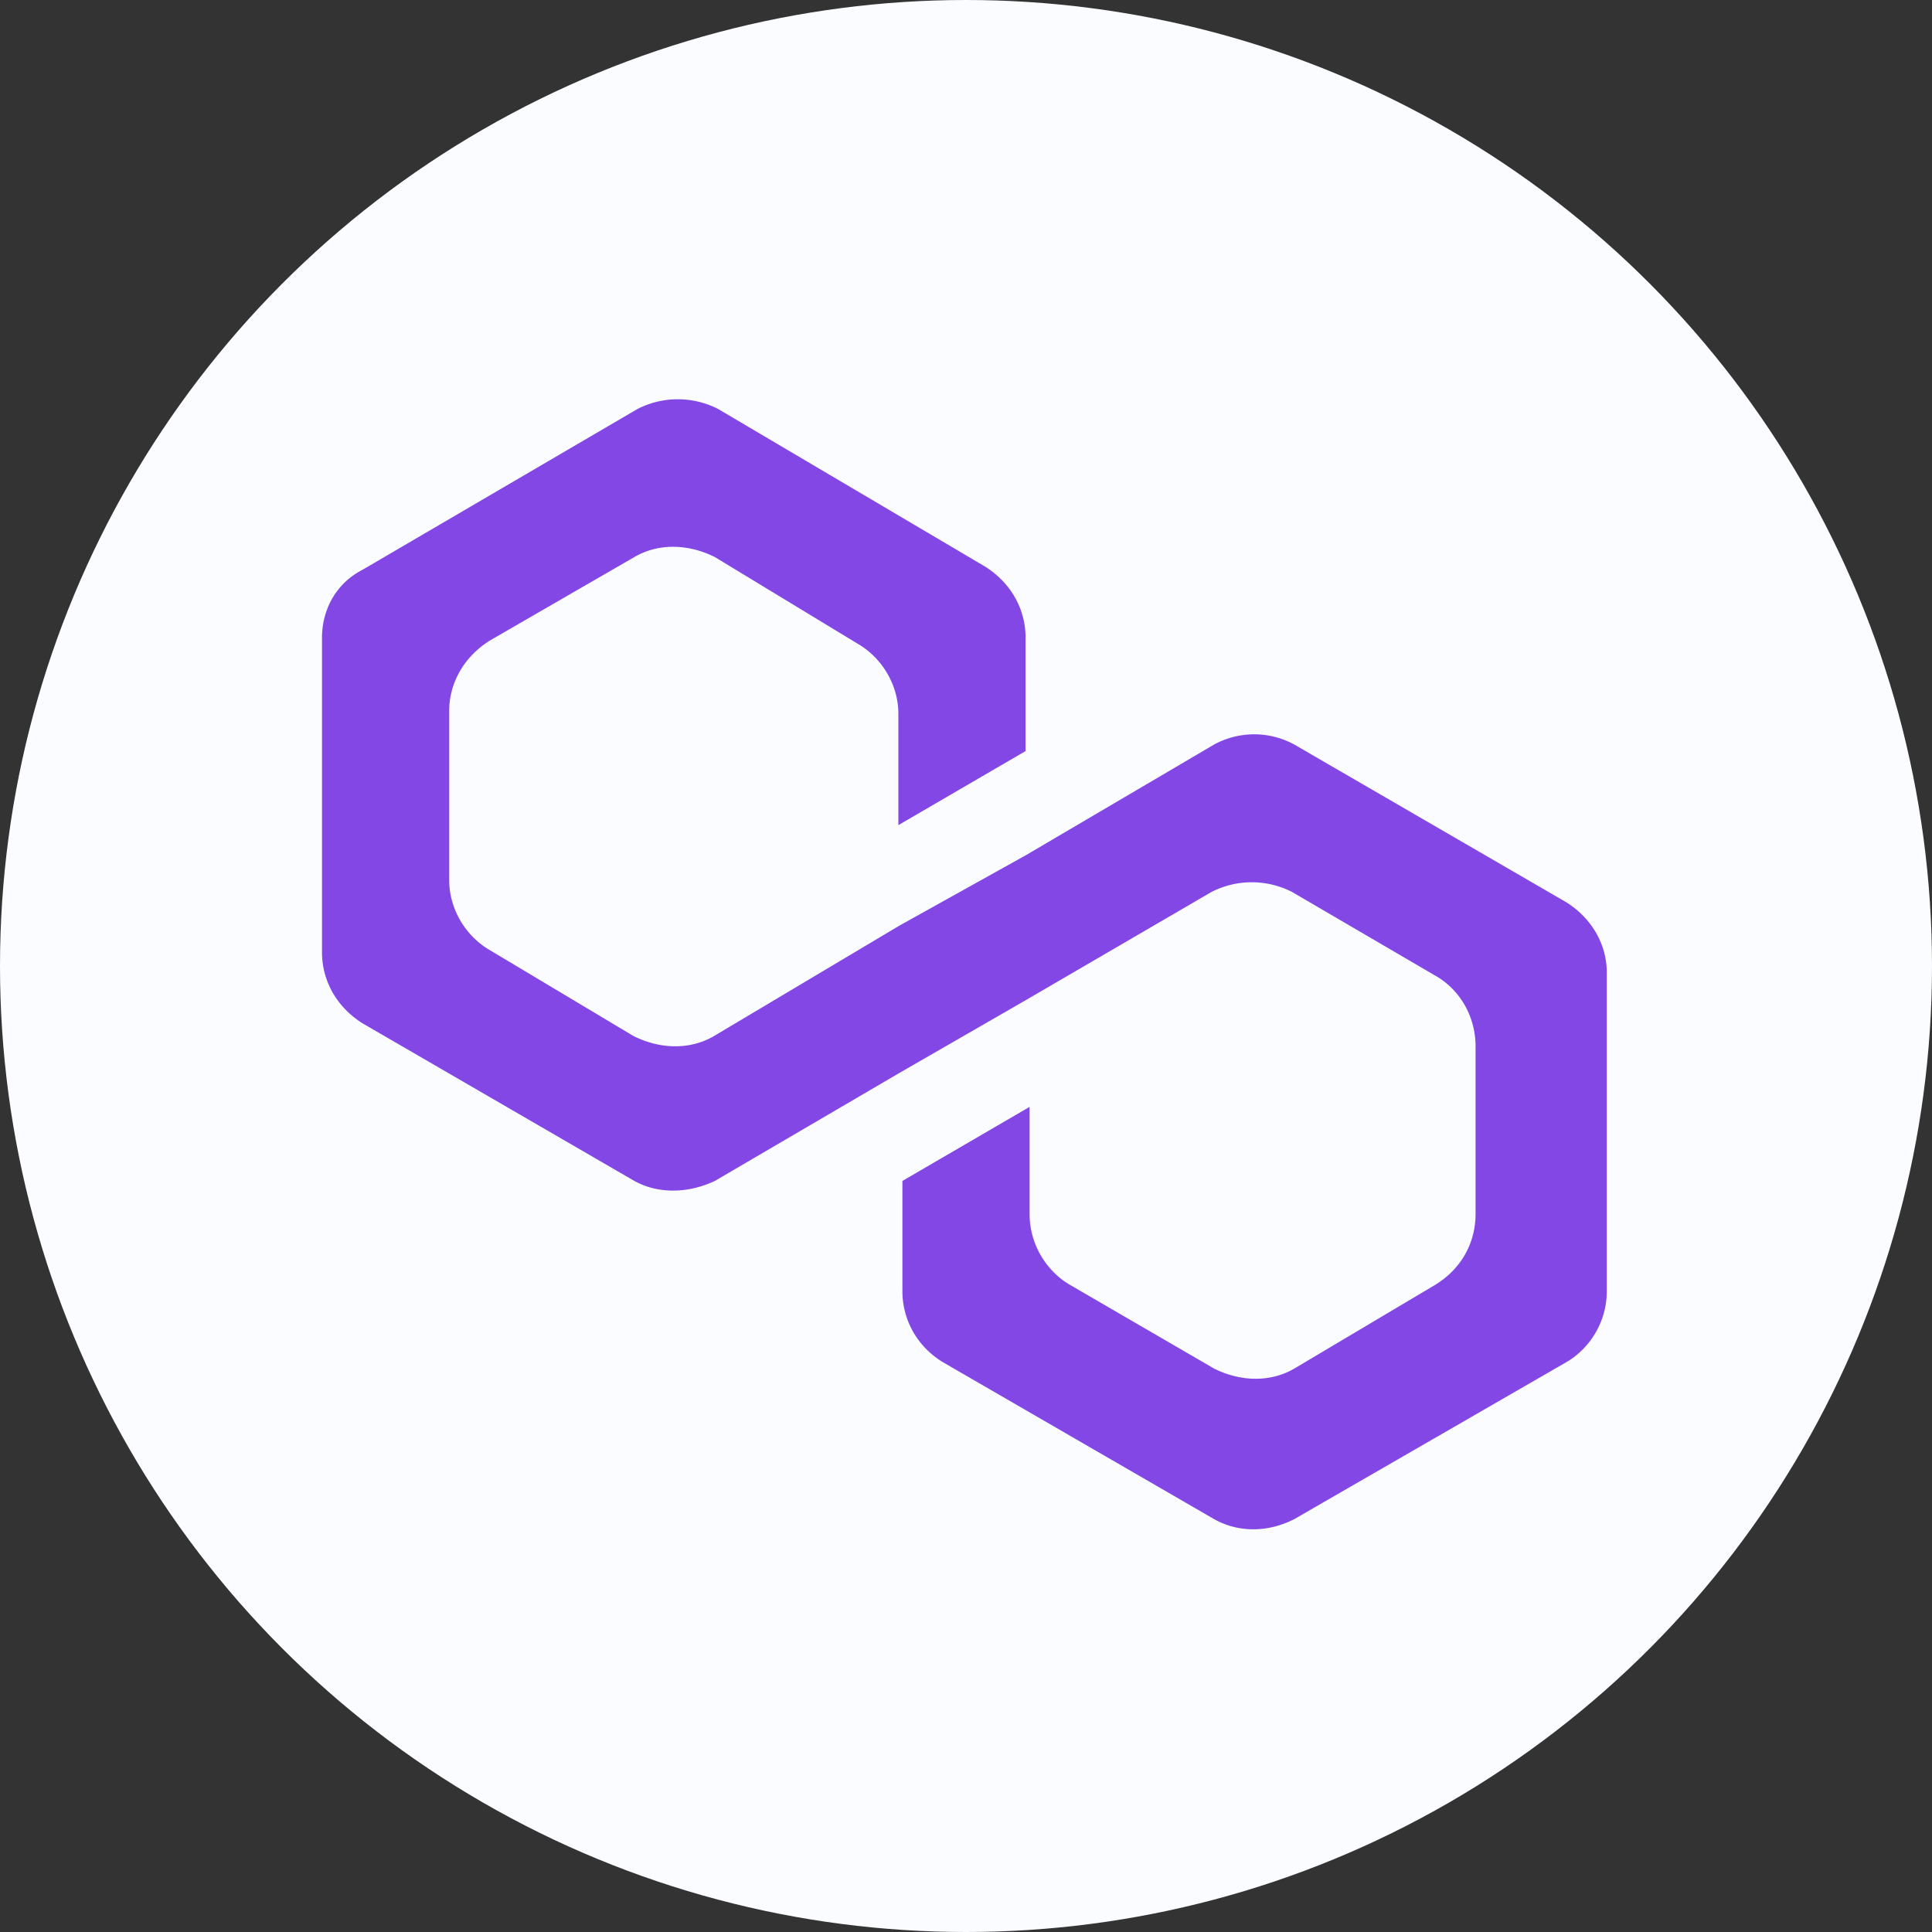
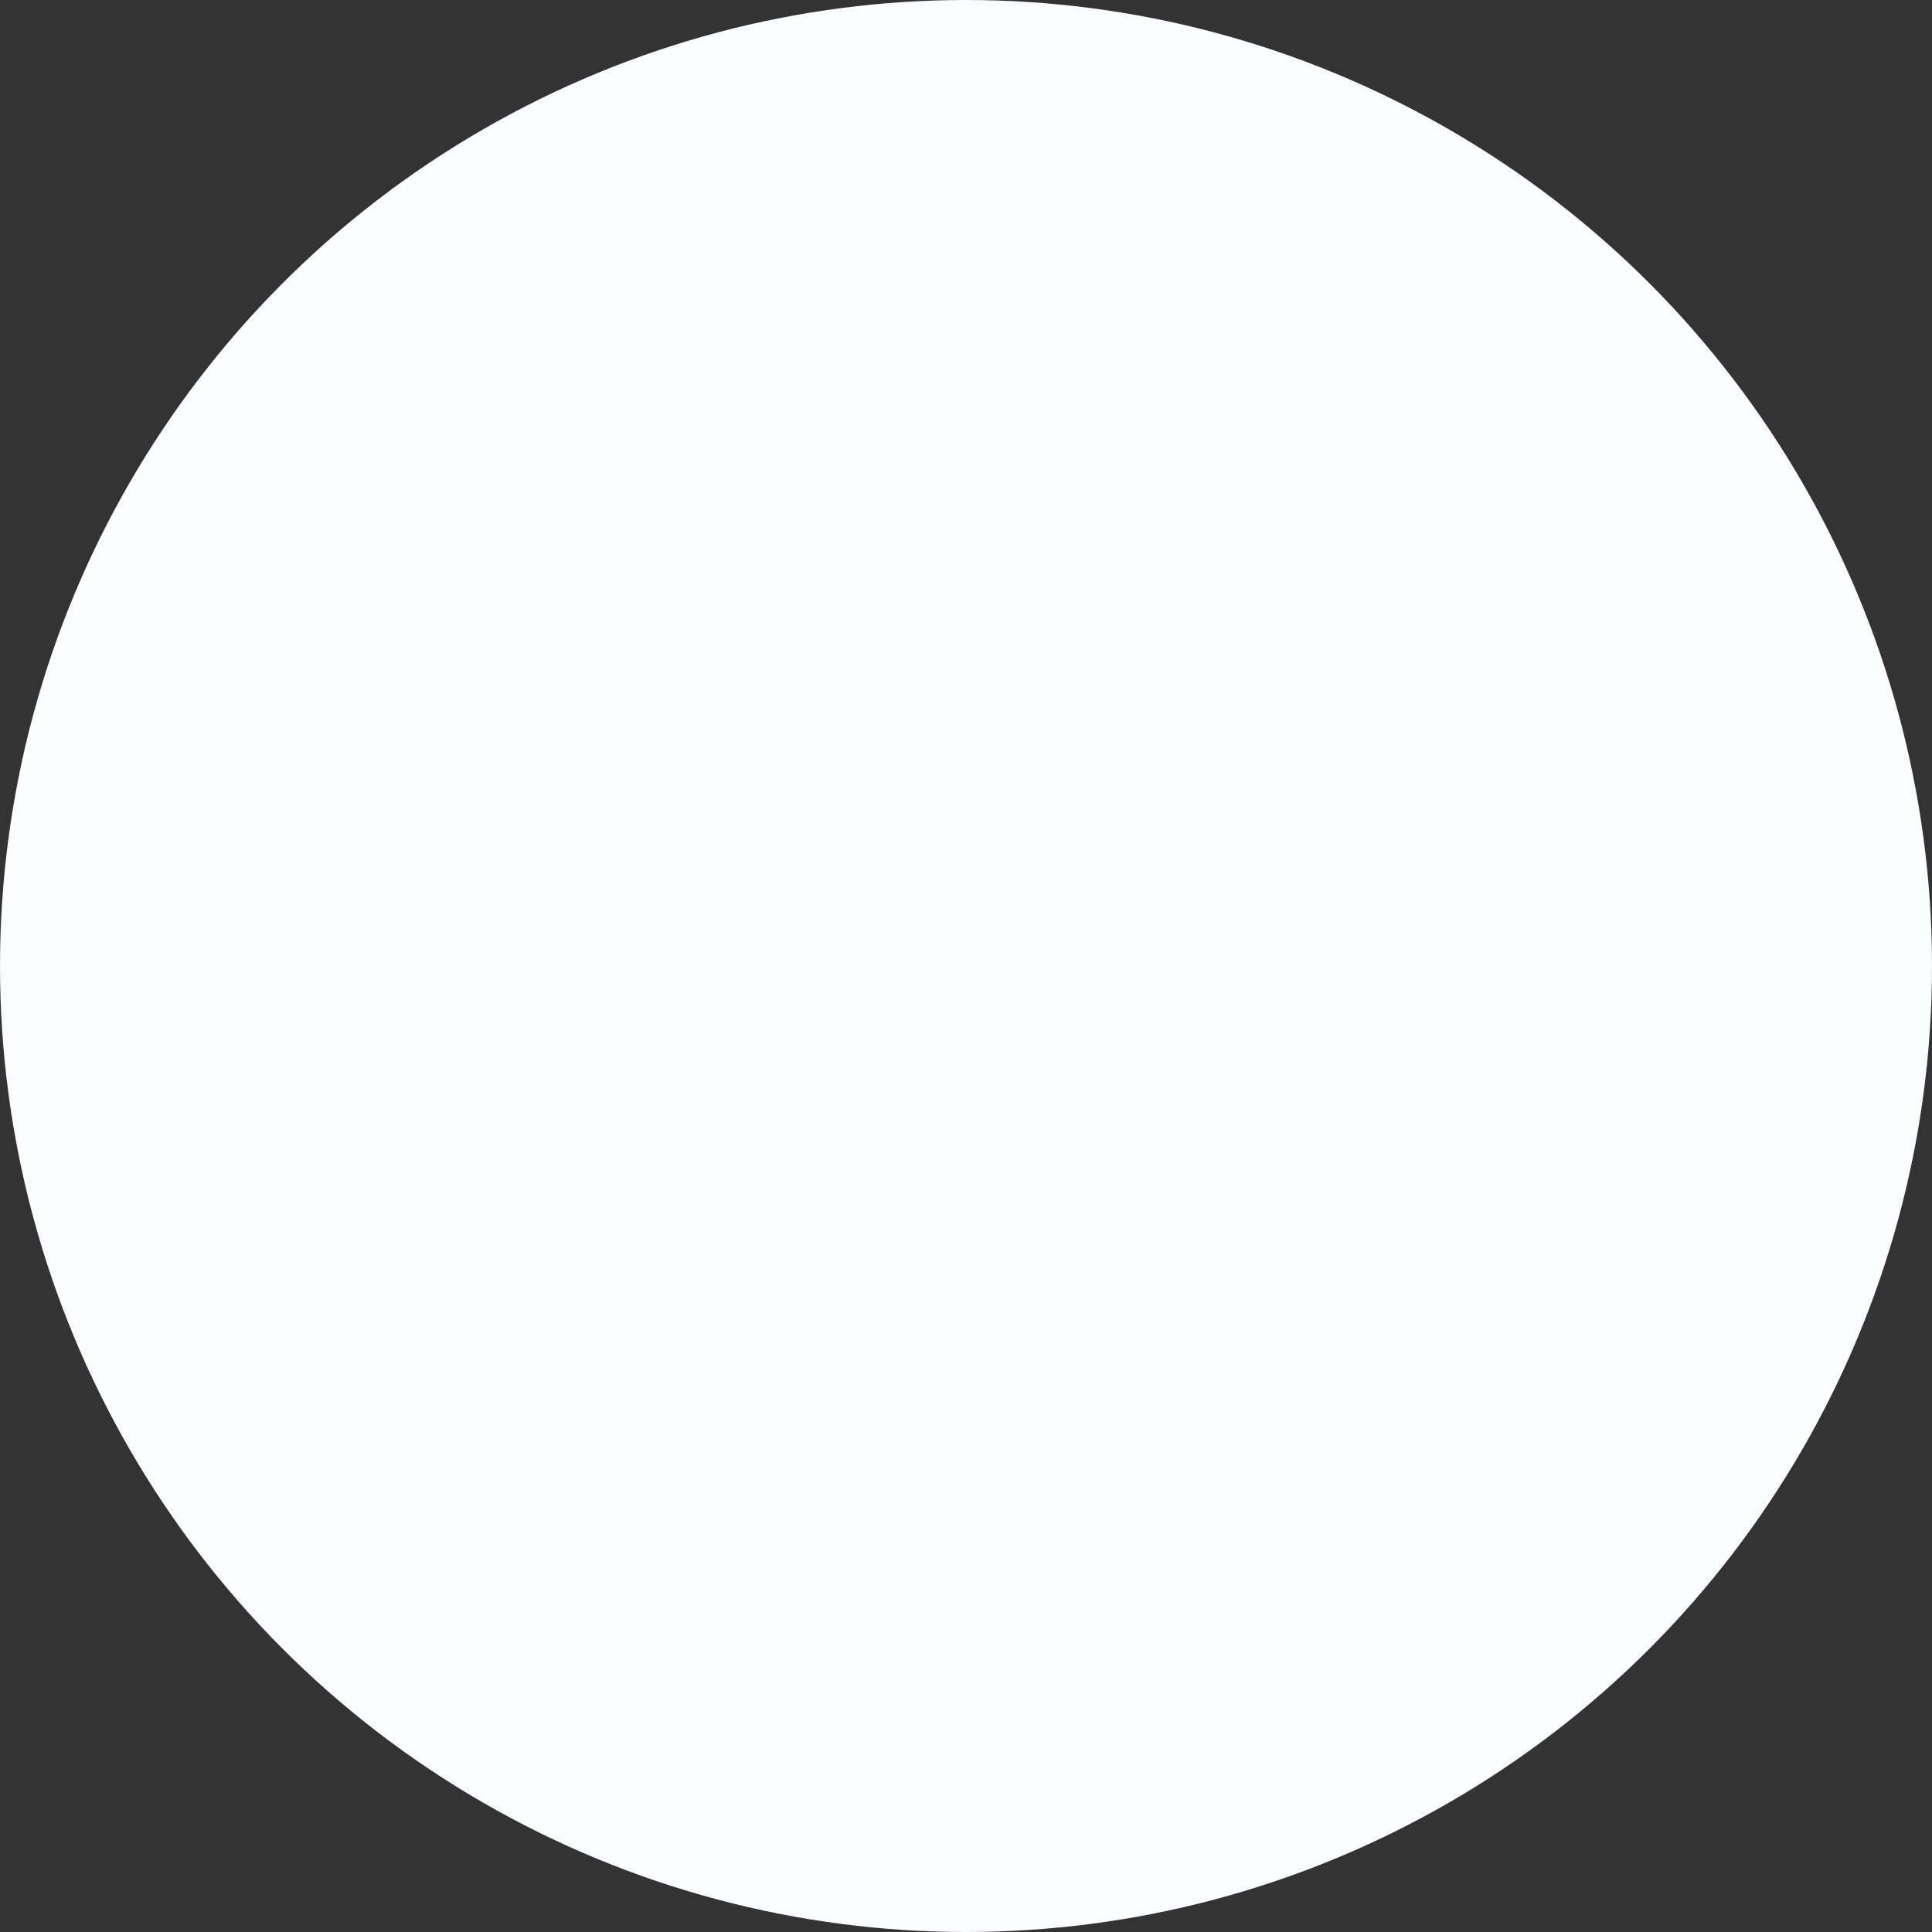
<svg xmlns="http://www.w3.org/2000/svg" fill="none" viewBox="0 0 24 24">
  <rect x="0" y="0" width="24" height="24" fill="#333333" stroke="none" />
  <circle cx="12" cy="12" r="12" fill="#FBFCFF" />
-   <path fill="#8247E5" d="M16.08 9.25a1.04 1.04 0 0 0-1 0l-2.33 1.37-1.58.88-2.3 1.37c-.29.17-.66.17-1 0L6.08 11.8c-.29-.17-.5-.5-.5-.87v-2.1c0-.33.17-.66.5-.87l1.8-1.04c.29-.17.66-.17 1 0L10.66 8c.29.17.5.5.5.87v1.38l1.58-.92V7.92c0-.34-.17-.67-.5-.88L8.92 5.08a1.1 1.1 0 0 0-1 0l-3.42 2c-.33.17-.5.5-.5.84v3.91c0 .34.17.67.5.88l3.38 1.96c.29.16.66.16 1 0l2.29-1.34 1.58-.91 2.3-1.34a1.1 1.1 0 0 1 1 0l1.78 1.04c.3.17.5.5.5.88v2.08c0 .34-.16.67-.5.88L16.08 17c-.29.17-.66.17-1 0l-1.79-1.04c-.29-.17-.5-.5-.5-.88v-1.33l-1.58.92v1.37c0 .33.16.67.5.88l3.37 1.95c.3.17.67.17 1 0l3.38-1.95c.29-.17.5-.5.5-.88v-3.96c0-.33-.17-.66-.5-.87l-3.38-1.96Z" />
</svg>